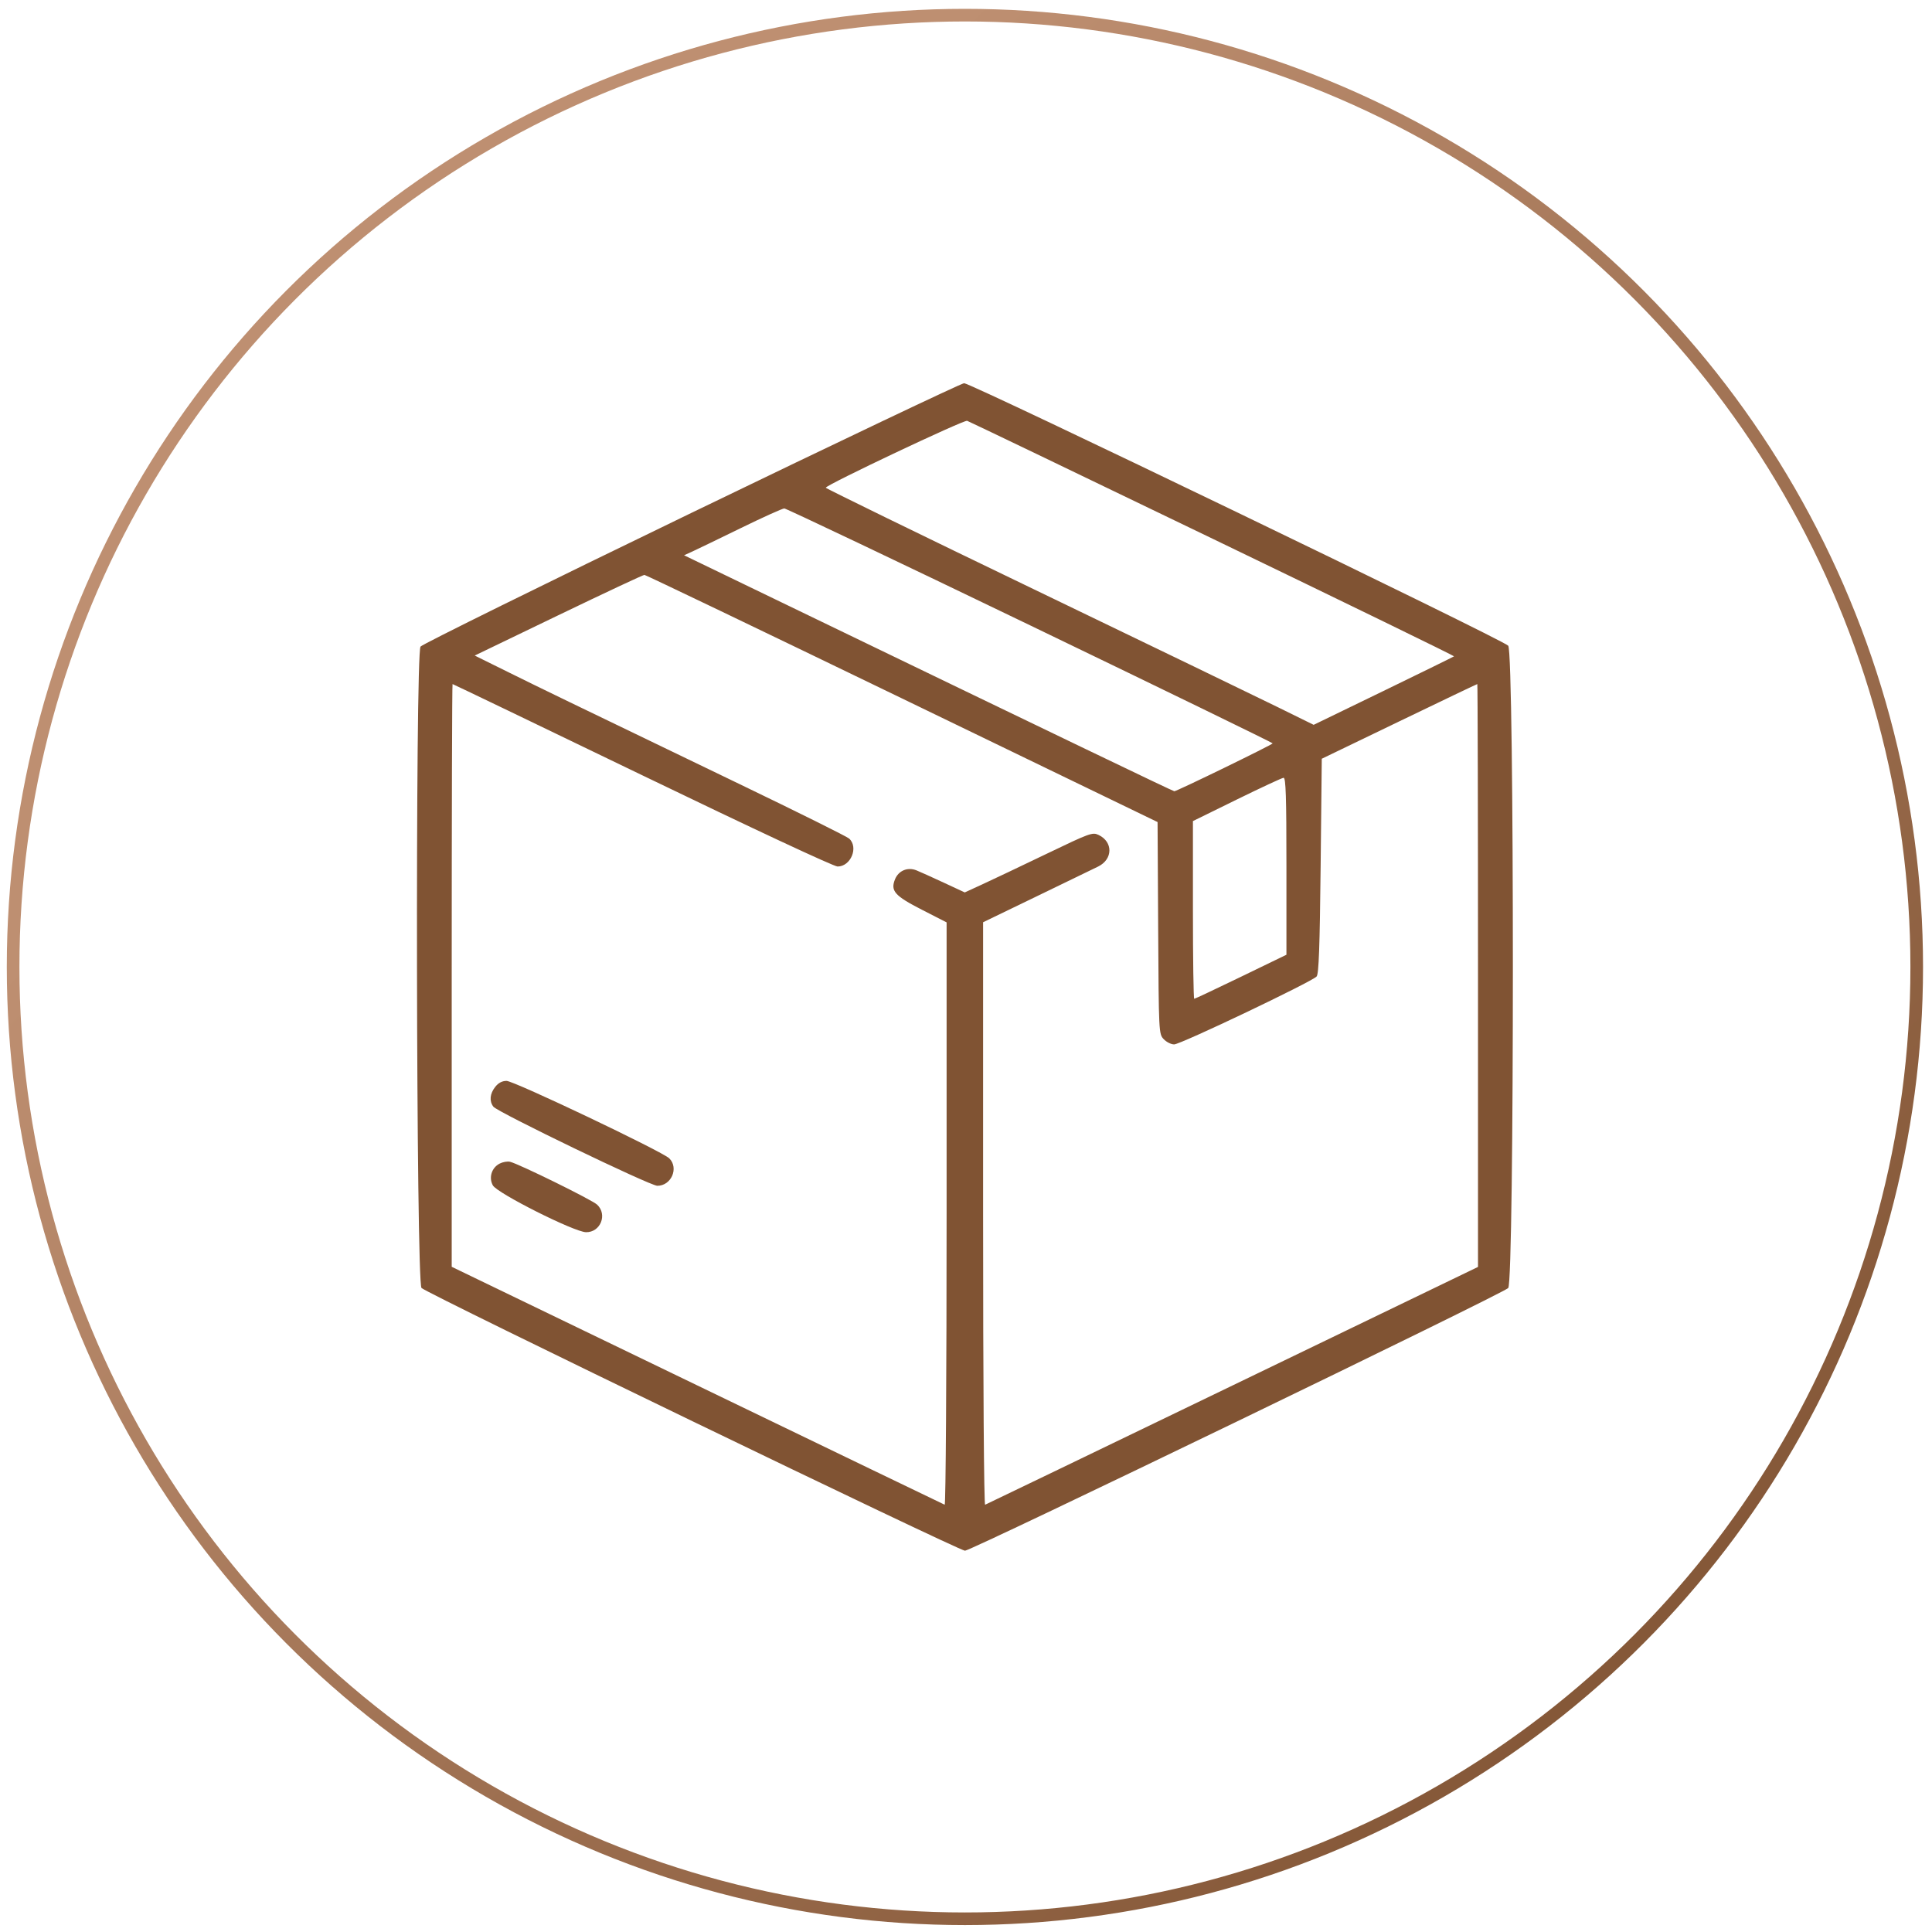
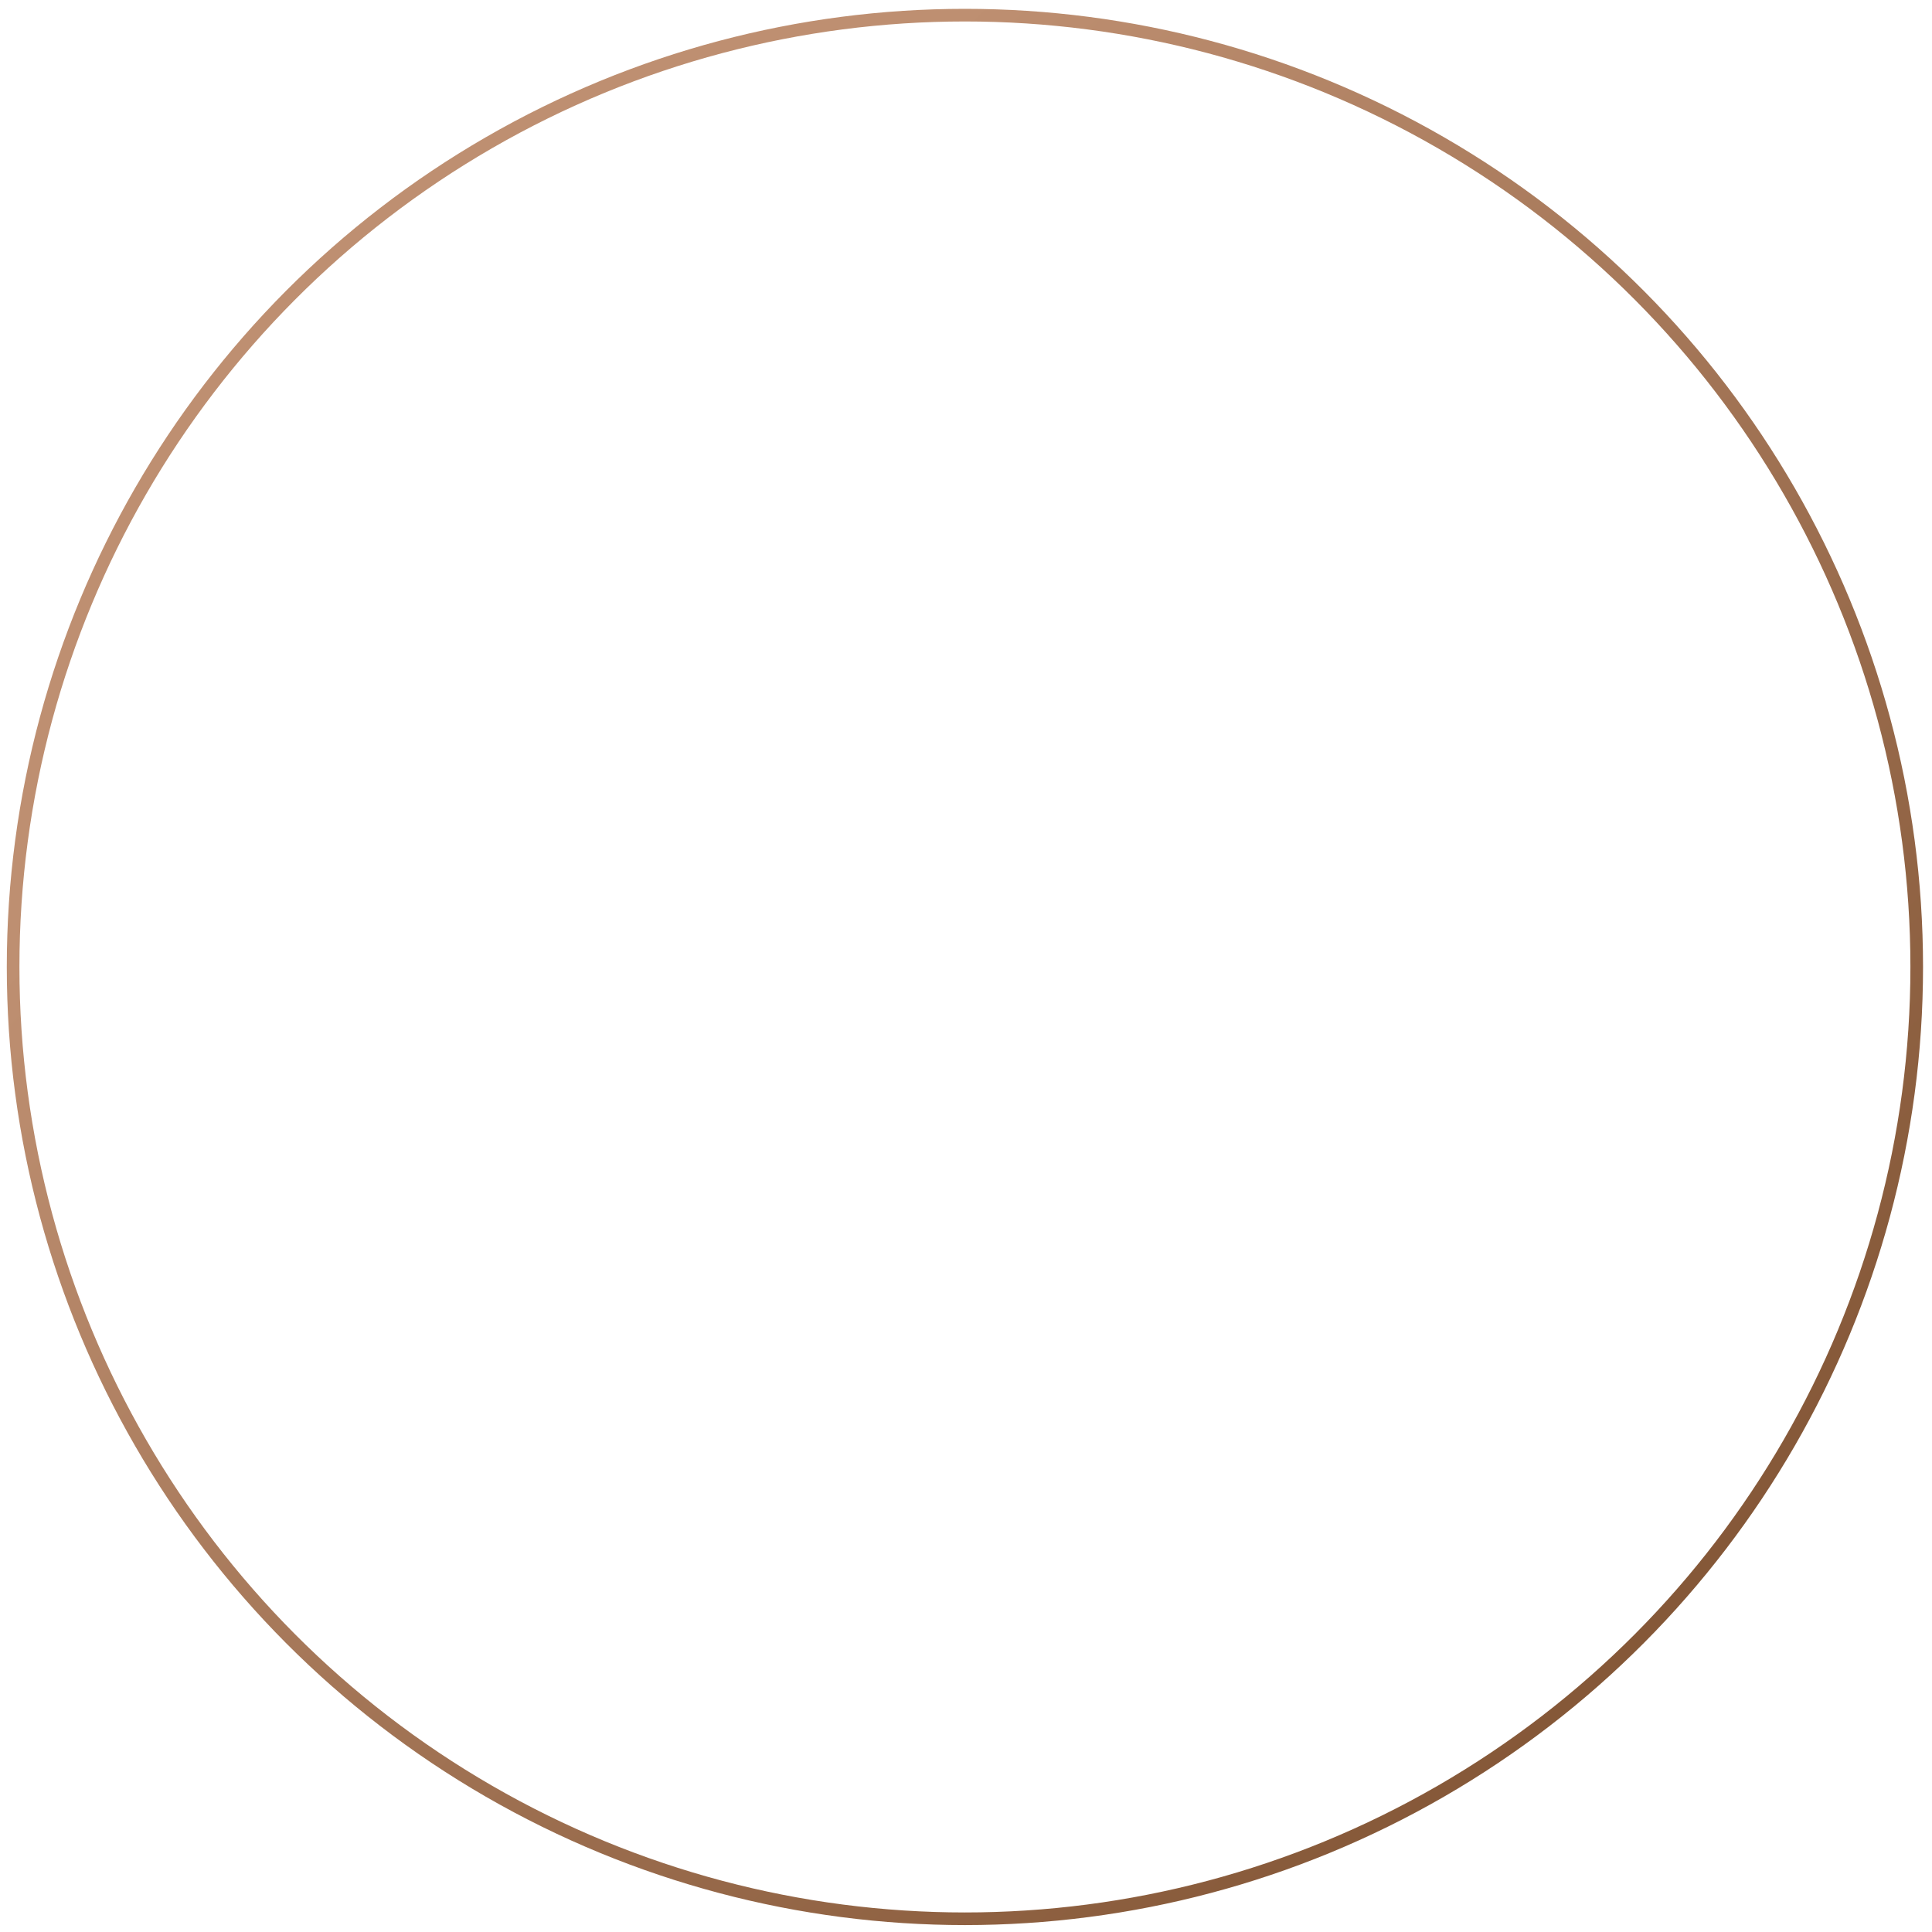
<svg xmlns="http://www.w3.org/2000/svg" width="153" height="153" viewBox="0 0 153 153" fill="none">
  <circle cx="76.414" cy="76.576" r="75.376" stroke="url(#paint0_linear_8_87)" />
-   <path fill-rule="evenodd" clip-rule="evenodd" d="M54.75 40.619C43.087 46.26 33.435 51.023 33.303 51.204C32.88 51.782 32.954 101.509 33.379 101.997C33.737 102.409 75.926 122.805 76.42 122.805C76.921 122.805 119.085 102.416 119.44 102.002C119.931 101.43 119.931 51.706 119.44 51.135C119.038 50.667 76.875 30.326 76.349 30.347C76.134 30.356 66.415 34.978 54.75 40.619ZM96.034 42.666C106.579 47.753 115.181 51.942 115.148 51.976C115.116 52.009 112.601 53.243 109.561 54.719L104.032 57.401L101.193 56.003C99.631 55.234 90.939 51.033 81.876 46.667C72.814 42.302 65.398 38.682 65.396 38.624C65.388 38.414 76.326 33.236 76.59 33.325C76.739 33.375 85.489 37.579 96.034 42.666ZM81.577 49.522C92.139 54.613 100.783 58.819 100.786 58.869C100.792 58.962 93.194 62.661 92.997 62.661C92.897 62.661 83.869 58.32 61.905 47.709L54.173 43.974L54.771 43.703C55.099 43.555 56.826 42.72 58.608 41.849C60.39 40.978 61.967 40.265 62.111 40.265C62.255 40.265 71.015 44.431 81.577 49.522ZM71.443 55.316L91.671 65.101L91.718 73.489C91.765 81.809 91.768 81.88 92.156 82.293C92.371 82.522 92.743 82.709 92.983 82.709C93.493 82.709 103.933 77.731 104.268 77.328C104.44 77.121 104.516 75.003 104.585 68.571L104.675 60.087L110.806 57.13C114.178 55.503 116.961 54.173 116.992 54.173C117.022 54.173 117.047 64.558 117.047 77.252V100.331L97.611 109.717C86.921 114.879 78.103 119.13 78.015 119.163C77.922 119.198 77.854 109.512 77.854 96.129V73.035L82.139 70.963C84.496 69.824 86.67 68.77 86.971 68.621C88.137 68.043 88.155 66.674 87.004 66.123C86.518 65.89 86.317 65.963 82.851 67.631C80.848 68.595 78.577 69.674 77.805 70.028L76.401 70.673L74.735 69.898C73.818 69.472 72.848 69.035 72.578 68.926C71.882 68.645 71.161 68.943 70.881 69.628C70.504 70.553 70.845 70.939 73.023 72.053L74.964 73.046L74.964 96.135C74.964 108.833 74.896 119.196 74.812 119.163C74.728 119.13 65.909 114.877 55.215 109.712L35.772 100.321V77.247C35.772 64.556 35.802 54.173 35.839 54.173C35.875 54.173 42.637 57.424 50.864 61.397C59.652 65.641 66.032 68.621 66.33 68.621C67.378 68.621 68.008 67.094 67.243 66.406C67.069 66.25 63.189 64.321 58.619 62.119C44.052 55.099 43.138 54.656 40.34 53.273L37.594 51.915L44.223 48.719C47.87 46.962 50.934 45.525 51.033 45.527C51.133 45.529 60.317 49.934 71.443 55.316ZM101.876 68.593V75.608L98.276 77.353C96.297 78.312 94.631 79.097 94.574 79.097C94.517 79.097 94.471 75.93 94.471 72.06V65.023L97.947 63.316C99.859 62.378 101.526 61.603 101.65 61.594C101.827 61.581 101.876 63.093 101.876 68.593ZM39.217 86.075C38.792 86.615 38.737 87.195 39.068 87.638C39.389 88.067 51.478 93.902 52.052 93.905C53.159 93.91 53.775 92.504 53.003 91.733C52.46 91.192 40.71 85.599 40.115 85.599C39.764 85.599 39.467 85.756 39.217 86.075ZM39.568 92.148C38.933 92.475 38.69 93.257 39.031 93.874C39.376 94.499 45.476 97.565 46.406 97.581C47.554 97.601 48.126 96.181 47.286 95.398C46.876 95.016 41.086 92.167 40.39 92.004C40.184 91.956 39.814 92.021 39.568 92.148Z" fill="#805333" />
  <defs>
    <linearGradient id="paint0_linear_8_87" x1="76.414" y1="0.701" x2="175.79" y2="100.076" gradientUnits="userSpaceOnUse">
      <stop stop-color="#BE8F71" />
      <stop offset="1" stop-color="#805333" />
    </linearGradient>
  </defs>
</svg>